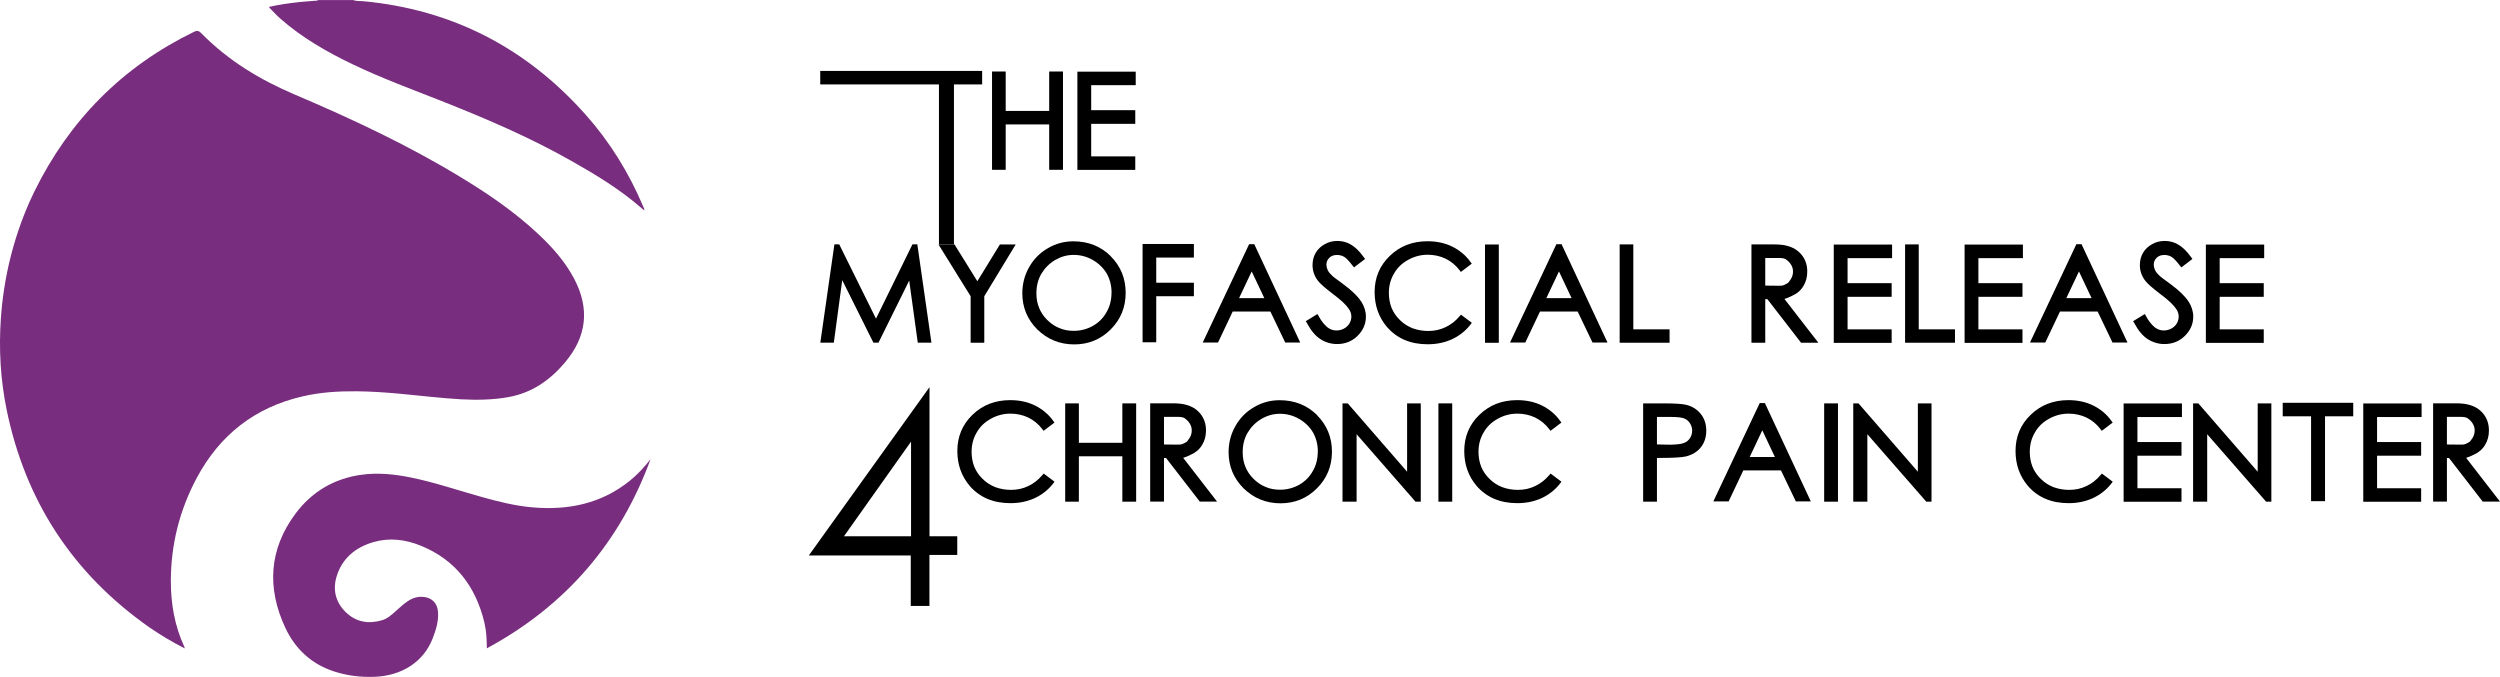
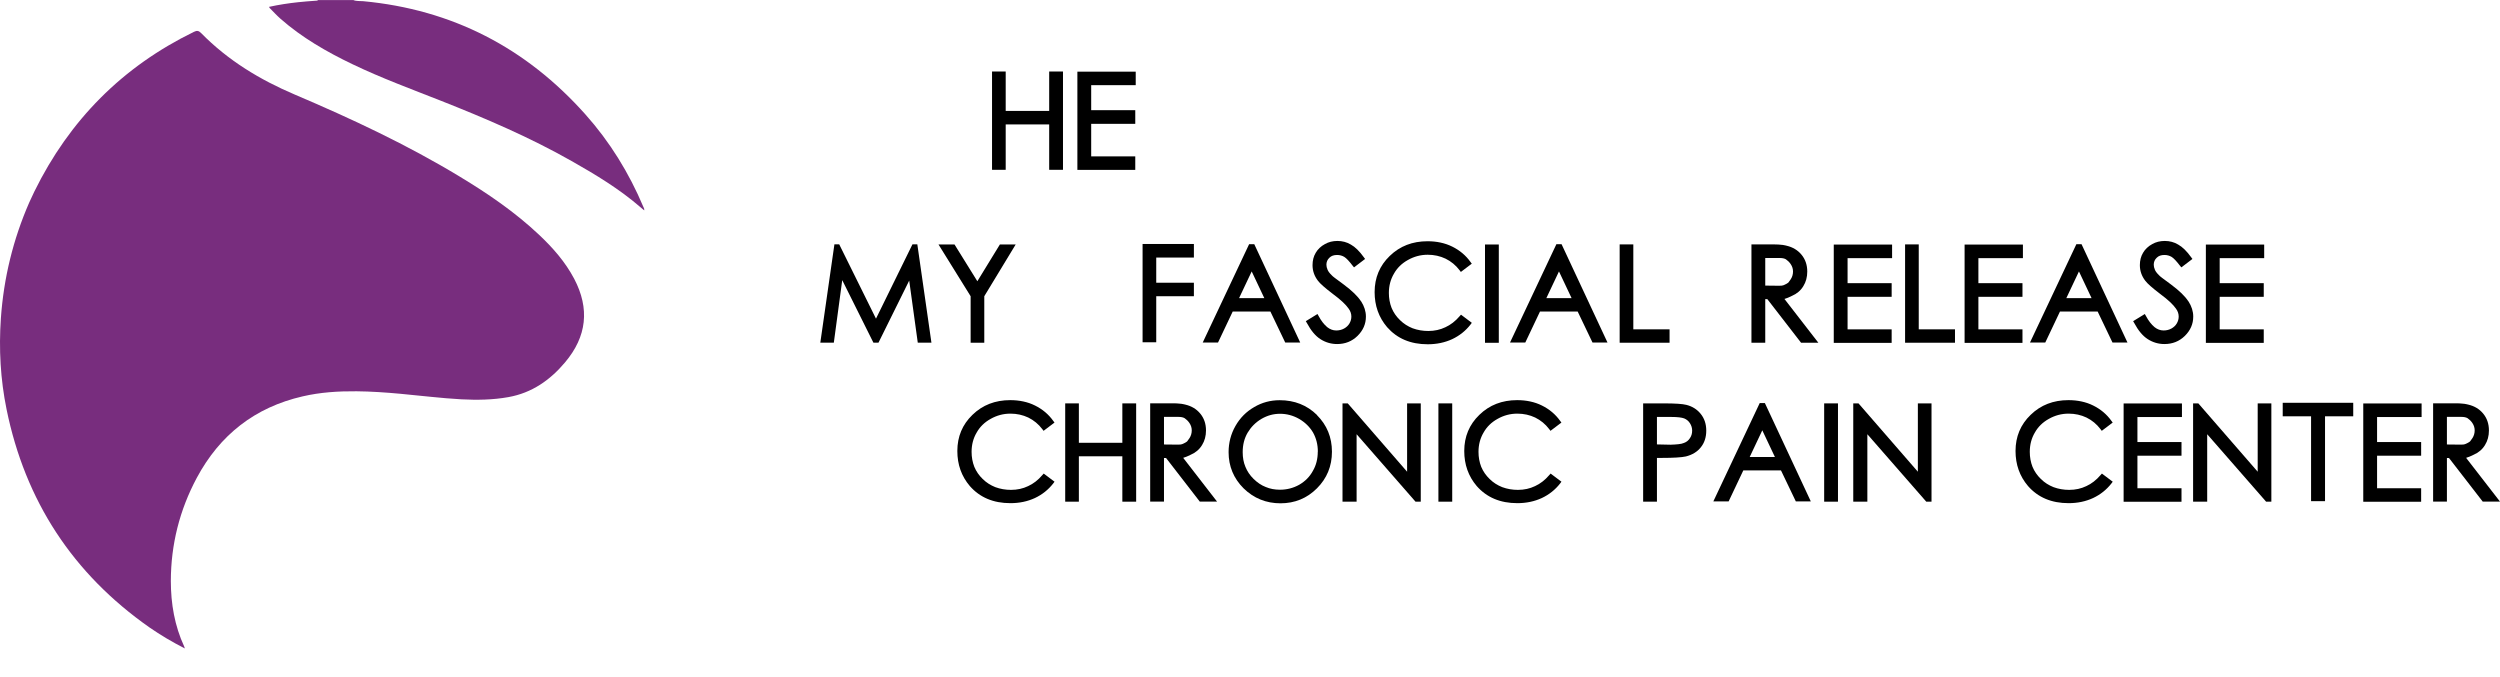
<svg xmlns="http://www.w3.org/2000/svg" width="277" height="75" viewBox="0 0 277 75" fill="none">
  <path d="M39.134 0C39.486 0.155 39.87 0.098 40.23 0.131C50.096 1.055 58.276 5.29 64.853 12.666C67.577 15.716 69.696 19.158 71.283 22.92C71.332 23.026 71.405 23.124 71.381 23.312C71.225 23.181 71.094 23.067 70.963 22.961C68.632 20.941 66.006 19.355 63.331 17.842C58.693 15.209 53.809 13.124 48.869 11.17C45.572 9.869 42.234 8.643 39.036 7.106C36.189 5.74 33.457 4.17 31.068 2.069C30.651 1.701 30.283 1.292 29.89 0.899C29.858 0.867 29.841 0.826 29.809 0.76C30.888 0.523 31.96 0.36 33.032 0.245C33.678 0.172 34.324 0.131 34.97 0.082C35.069 0.082 35.167 0.082 35.24 0.008H39.142L39.134 0Z" fill="#782D7E" />
  <path d="M3.804 21.227C7.689 13.32 13.554 7.392 21.497 3.524C21.833 3.361 22.021 3.402 22.283 3.663C25.252 6.689 28.786 8.831 32.672 10.483C38.938 13.148 45.106 16.035 50.938 19.567C54.055 21.448 57.049 23.492 59.716 26.002C61.245 27.442 62.628 29.011 63.618 30.884C65.36 34.204 65.025 37.286 62.603 40.156C60.943 42.127 58.93 43.533 56.337 43.999C54.611 44.31 52.869 44.335 51.126 44.245C48.869 44.122 46.627 43.836 44.37 43.632C42.75 43.484 41.13 43.37 39.51 43.354C37.498 43.337 35.494 43.46 33.531 43.918C28.238 45.136 24.352 48.186 21.8 52.953C19.894 56.518 18.937 60.337 18.929 64.376C18.929 66.886 19.346 69.331 20.41 71.637C20.426 71.678 20.442 71.727 20.483 71.85C19.076 71.13 17.784 70.37 16.548 69.511C8.065 63.559 2.797 55.496 0.728 45.357C0.049 42.029 -0.139 38.66 0.098 35.267C0.409 30.819 1.448 26.534 3.239 22.437" fill="#782D7E" />
-   <path d="M72.084 50.876C68.689 60.124 62.685 67.115 53.94 71.834C53.932 70.828 53.891 69.887 53.67 68.98C52.713 64.998 50.488 62.038 46.635 60.468C44.942 59.773 43.159 59.544 41.367 60.067C39.404 60.639 37.932 61.841 37.31 63.828C36.844 65.308 37.171 66.715 38.3 67.819C39.429 68.922 40.811 69.168 42.316 68.726C42.913 68.555 43.363 68.146 43.813 67.745C44.255 67.353 44.68 66.944 45.171 66.617C45.711 66.257 46.284 66.069 46.946 66.142C47.862 66.24 48.435 66.813 48.525 67.729C48.623 68.792 48.312 69.773 47.936 70.746C46.93 73.338 44.508 74.883 41.498 74.99C39.96 75.047 38.447 74.867 36.983 74.385C34.496 73.567 32.721 71.907 31.625 69.585C29.547 65.153 29.8 60.844 32.754 56.894C34.537 54.507 36.991 53.035 39.993 52.61C41.858 52.348 43.715 52.536 45.547 52.912C48.19 53.452 50.742 54.327 53.335 55.055C55.2 55.578 57.082 56.052 59.012 56.216C62.955 56.559 66.603 55.815 69.761 53.288C70.636 52.585 71.389 51.759 72.084 50.876Z" fill="#782D7E" />
  <path d="M101.64 27.073L103.202 37.965H101.689L100.74 31.088L97.337 37.965H96.772L93.32 31.039L92.388 37.965H90.891L92.453 27.073H92.985L97.059 35.308L101.1 27.073H101.64Z" fill="black" />
  <path d="M110.777 27.09H112.536L109.059 32.822V37.973H107.546V32.822L103.987 27.09H105.762L108.29 31.162L110.785 27.09H110.777Z" fill="black" />
-   <path d="M123.064 28.39C124.168 29.494 124.724 30.851 124.724 32.446C124.724 34.04 124.168 35.398 123.064 36.501C121.959 37.605 120.61 38.161 119.023 38.161C117.436 38.161 116.061 37.605 114.932 36.501C113.828 35.398 113.272 34.056 113.272 32.495C113.272 31.456 113.525 30.483 114.033 29.592C114.54 28.701 115.227 28.006 116.11 27.499C116.969 26.992 117.91 26.738 118.933 26.738C120.577 26.738 121.959 27.286 123.072 28.382L123.064 28.39ZM123.162 32.446C123.162 31.661 122.982 30.949 122.63 30.32C122.262 29.698 121.747 29.191 121.084 28.807C120.421 28.431 119.718 28.243 118.974 28.243C118.229 28.243 117.567 28.431 116.912 28.807C116.266 29.191 115.759 29.706 115.382 30.336C115.014 30.966 114.834 31.685 114.834 32.495C114.834 33.1 114.932 33.639 115.137 34.122C115.333 34.604 115.628 35.054 116.037 35.455C116.446 35.855 116.896 36.166 117.387 36.354C117.861 36.559 118.385 36.657 118.965 36.657C119.718 36.657 120.43 36.477 121.092 36.109C121.747 35.733 122.254 35.226 122.606 34.58C122.974 33.958 123.154 33.239 123.154 32.438L123.162 32.446Z" fill="black" />
  <path d="M132.283 28.537H128.111V31.326H132.283V32.822H128.111V37.924H126.598V27.033H132.283V28.537Z" fill="black" />
  <path d="M138.974 27.057L144.062 37.949H142.402L140.758 34.514H136.586L134.958 37.949H133.264L138.402 27.057H138.974ZM140.087 33.034L138.688 30.074L137.289 33.034H140.095H140.087Z" fill="black" />
  <path d="M150.811 33.386C151.163 33.934 151.343 34.498 151.343 35.079C151.343 35.896 151.032 36.608 150.41 37.221C149.789 37.826 149.036 38.12 148.153 38.12C147.49 38.12 146.868 37.941 146.296 37.573C145.748 37.221 145.249 36.624 144.799 35.782L144.684 35.586L145.977 34.792L146.107 35.021C146.386 35.545 146.705 35.953 147.056 36.248C147.367 36.493 147.703 36.616 148.054 36.616C148.365 36.616 148.652 36.55 148.922 36.403C149.175 36.264 149.38 36.076 149.519 35.839C149.658 35.602 149.731 35.349 149.731 35.079C149.731 34.768 149.633 34.474 149.429 34.196C149.118 33.746 148.545 33.206 147.703 32.585C146.811 31.906 146.255 31.415 146.026 31.105C145.625 30.581 145.429 30.001 145.429 29.379C145.429 28.864 145.543 28.406 145.78 28.014C145.895 27.809 146.042 27.63 146.214 27.466C146.386 27.302 146.582 27.163 146.795 27.049C147.204 26.812 147.67 26.697 148.193 26.697C148.717 26.697 149.232 26.828 149.674 27.098C150.149 27.36 150.623 27.826 151.106 28.496L151.253 28.692L150.026 29.625L149.862 29.428C149.486 28.938 149.183 28.611 148.946 28.464C148.709 28.325 148.447 28.251 148.153 28.251C147.784 28.251 147.506 28.349 147.302 28.553C147.073 28.766 146.966 29.028 146.966 29.33C146.966 29.502 147.007 29.69 147.097 29.895C147.171 30.074 147.326 30.279 147.564 30.508C147.605 30.565 147.719 30.655 147.899 30.794C148.079 30.933 148.406 31.178 148.881 31.522C149.805 32.209 150.443 32.83 150.795 33.378L150.811 33.386Z" fill="black" />
  <path d="M163.073 35.774L162.926 35.97C162.386 36.657 161.715 37.196 160.897 37.581C160.079 37.957 159.18 38.145 158.19 38.145C156.3 38.145 154.803 37.515 153.691 36.248C152.766 35.16 152.308 33.868 152.308 32.364C152.308 30.778 152.864 29.437 153.985 28.357C155.106 27.27 156.496 26.73 158.173 26.73C158.681 26.73 159.155 26.779 159.613 26.877C160.071 26.975 160.505 27.123 160.914 27.327C161.74 27.736 162.411 28.3 162.926 29.02L163.073 29.216L161.863 30.132L161.715 29.935C161.298 29.387 160.783 28.962 160.169 28.66C159.564 28.374 158.91 28.226 158.19 28.226C157.404 28.226 156.676 28.423 155.997 28.807C155.318 29.183 154.803 29.69 154.451 30.32C154.075 30.949 153.887 31.669 153.887 32.462C153.887 33.043 153.985 33.599 154.19 34.122C154.402 34.629 154.713 35.079 155.122 35.471C155.327 35.675 155.548 35.847 155.777 35.994C156.006 36.142 156.251 36.264 156.513 36.371C157.069 36.575 157.65 36.673 158.255 36.673C158.942 36.673 159.58 36.534 160.153 36.256C160.726 35.994 161.249 35.594 161.732 35.03L161.879 34.866L163.073 35.766V35.774Z" fill="black" />
  <path d="M164.538 27.09H166.067V37.981H164.538V27.09Z" fill="black" />
  <path d="M173.021 27.057L178.109 37.949H176.448L174.804 34.514H170.632L169.004 37.949H167.311L172.448 27.057H173.021ZM174.133 33.034L172.734 30.074L171.335 33.034H174.141H174.133Z" fill="black" />
  <path d="M180.98 36.493H184.988V37.973H179.458V27.082H180.972V36.485L180.98 36.493Z" fill="black" />
  <path d="M199.557 37.973L195.819 33.141H195.59V37.973H194.06V27.082H196.383C196.67 27.082 196.907 27.082 197.095 27.098C197.275 27.106 197.422 27.123 197.537 27.139C197.651 27.155 197.733 27.172 197.799 27.188C197.856 27.204 197.913 27.221 197.97 27.229C198.649 27.392 199.189 27.72 199.598 28.21C200.024 28.717 200.245 29.347 200.245 30.091C200.245 30.704 200.097 31.244 199.811 31.702C199.664 31.947 199.484 32.16 199.271 32.339C199.058 32.519 198.821 32.666 198.551 32.781C198.371 32.871 198.224 32.936 198.109 32.985C197.995 33.034 197.864 33.075 197.717 33.124L201.472 37.973H199.557ZM197.136 31.661C197.349 31.661 197.504 31.644 197.586 31.612C197.668 31.579 197.79 31.53 197.938 31.448C198.077 31.375 198.175 31.301 198.216 31.219C198.265 31.146 198.33 31.047 198.42 30.933C198.584 30.68 198.666 30.393 198.666 30.083C198.666 29.796 198.584 29.527 198.42 29.281C198.339 29.15 198.24 29.044 198.15 28.954C198.052 28.864 197.962 28.791 197.88 28.733C197.717 28.635 197.488 28.586 197.185 28.586H195.59V31.644L197.136 31.661Z" fill="black" />
  <path d="M209.644 28.603H204.711V31.375H209.595V32.887H204.711V36.493H209.595V37.99H203.181V27.098H209.644V28.603Z" fill="black" />
  <path d="M212.605 36.493H216.613V37.973H211.083V27.082H212.597V36.485L212.605 36.493Z" fill="black" />
  <path d="M224.139 28.603H219.206V31.375H224.09V32.887H219.206V36.493H224.09V37.99H217.677V27.098H224.139V28.603Z" fill="black" />
  <path d="M230.634 27.057L235.722 37.949H234.062L232.418 34.514H228.246L226.618 37.949H224.924L230.062 27.057H230.634ZM231.747 33.034L230.348 30.074L228.949 33.034H231.755H231.747Z" fill="black" />
  <path d="M242.479 33.386C242.831 33.934 243.011 34.498 243.011 35.079C243.011 35.896 242.7 36.608 242.078 37.221C241.457 37.826 240.704 38.12 239.821 38.12C239.158 38.12 238.536 37.941 237.964 37.573C237.416 37.221 236.917 36.624 236.467 35.782L236.352 35.586L237.645 34.792L237.776 35.021C238.054 35.545 238.373 35.953 238.725 36.248C239.035 36.493 239.371 36.616 239.723 36.616C240.033 36.616 240.32 36.55 240.59 36.403C240.843 36.264 241.048 36.076 241.187 35.839C241.326 35.602 241.399 35.349 241.399 35.079C241.399 34.768 241.301 34.474 241.097 34.196C240.786 33.746 240.213 33.206 239.371 32.585C238.479 31.906 237.923 31.415 237.694 31.105C237.293 30.581 237.097 30.001 237.097 29.379C237.097 28.864 237.211 28.406 237.448 28.014C237.563 27.809 237.71 27.63 237.882 27.466C238.054 27.302 238.25 27.163 238.463 27.049C238.872 26.812 239.338 26.697 239.862 26.697C240.385 26.697 240.9 26.828 241.342 27.098C241.817 27.36 242.291 27.826 242.774 28.496L242.921 28.692L241.694 29.625L241.53 29.428C241.154 28.938 240.851 28.611 240.614 28.464C240.377 28.325 240.115 28.251 239.821 28.251C239.453 28.251 239.174 28.349 238.97 28.553C238.741 28.766 238.635 29.028 238.635 29.33C238.635 29.502 238.675 29.69 238.765 29.895C238.839 30.074 238.994 30.279 239.232 30.508C239.273 30.565 239.387 30.655 239.567 30.794C239.747 30.933 240.074 31.178 240.549 31.522C241.473 32.209 242.111 32.83 242.463 33.378L242.479 33.386Z" fill="black" />
  <path d="M250.872 28.603H245.94V31.375H250.823V32.887H245.94V36.493H250.823V37.99H244.41V27.098H250.872V28.603Z" fill="black" />
-   <path d="M102.989 59.421V42.896L89.615 61.547H100.912V67.14H102.981V61.49H106.065V59.421H102.981H102.989ZM100.944 59.421H93.508L100.944 48.93V59.421Z" fill="black" />
  <path d="M116.838 53.378L116.691 53.575C116.151 54.261 115.481 54.801 114.663 55.185C113.845 55.562 112.945 55.75 111.955 55.75C110.065 55.75 108.568 55.12 107.456 53.853C106.531 52.765 106.073 51.473 106.073 49.969C106.073 48.382 106.63 47.041 107.75 45.962C108.871 44.874 110.262 44.335 111.939 44.335C112.446 44.335 112.92 44.384 113.378 44.482C113.836 44.58 114.27 44.727 114.679 44.932C115.505 45.34 116.176 45.905 116.691 46.624L116.838 46.821L115.628 47.736L115.481 47.54C115.063 46.992 114.548 46.567 113.935 46.264C113.329 45.978 112.675 45.831 111.955 45.831C111.17 45.831 110.442 46.027 109.763 46.412C109.084 46.788 108.568 47.295 108.216 47.924C107.84 48.554 107.652 49.274 107.652 50.067C107.652 50.647 107.75 51.203 107.955 51.727C108.167 52.234 108.478 52.683 108.887 53.076C109.092 53.28 109.313 53.452 109.542 53.599C109.771 53.746 110.016 53.869 110.278 53.975C110.834 54.18 111.415 54.278 112.02 54.278C112.707 54.278 113.346 54.139 113.918 53.861C114.491 53.599 115.014 53.199 115.497 52.634L115.644 52.471L116.838 53.37V53.378Z" fill="black" />
  <path d="M124.356 44.695H125.886V55.586H124.356V50.557H119.538V55.586H118.025V44.695H119.538V49.061H124.356V44.695Z" fill="black" />
  <path d="M132.937 55.578L129.199 50.745H128.97V55.578H127.44V44.686H129.763C130.05 44.686 130.287 44.686 130.475 44.703C130.655 44.711 130.802 44.727 130.917 44.744C131.031 44.76 131.113 44.776 131.179 44.793C131.236 44.809 131.293 44.825 131.35 44.834C132.029 44.997 132.569 45.324 132.978 45.815C133.404 46.322 133.624 46.951 133.624 47.696C133.624 48.309 133.477 48.848 133.191 49.306C133.044 49.552 132.864 49.764 132.651 49.944C132.438 50.124 132.201 50.271 131.931 50.386C131.751 50.476 131.604 50.541 131.489 50.59C131.375 50.639 131.244 50.68 131.097 50.729L134.851 55.578H132.937ZM130.516 49.265C130.729 49.265 130.884 49.249 130.966 49.216C131.048 49.184 131.17 49.135 131.318 49.053C131.457 48.979 131.555 48.906 131.596 48.824C131.645 48.75 131.71 48.652 131.8 48.538C131.964 48.284 132.046 47.998 132.046 47.687C132.046 47.401 131.964 47.131 131.8 46.886C131.718 46.755 131.62 46.649 131.53 46.559C131.432 46.469 131.342 46.395 131.26 46.338C131.097 46.24 130.868 46.191 130.565 46.191H128.97V49.249L130.516 49.265Z" fill="black" />
  <path d="M145.919 45.995C147.024 47.099 147.58 48.456 147.58 50.05C147.58 51.645 147.024 53.002 145.919 54.106C144.815 55.21 143.465 55.766 141.878 55.766C140.291 55.766 138.917 55.21 137.788 54.106C136.684 53.002 136.128 51.661 136.128 50.099C136.128 49.061 136.381 48.088 136.888 47.197C137.396 46.305 138.083 45.61 138.966 45.103C139.825 44.596 140.766 44.343 141.788 44.343C143.433 44.343 144.815 44.891 145.928 45.986L145.919 45.995ZM146.018 50.05C146.018 49.265 145.838 48.554 145.486 47.924C145.118 47.303 144.602 46.796 143.94 46.412C143.277 46.036 142.574 45.847 141.829 45.847C141.085 45.847 140.422 46.036 139.768 46.412C139.122 46.796 138.614 47.311 138.238 47.941C137.87 48.57 137.69 49.29 137.69 50.099C137.69 50.705 137.788 51.244 137.993 51.727C138.189 52.209 138.483 52.659 138.893 53.059C139.302 53.46 139.751 53.771 140.242 53.959C140.717 54.163 141.24 54.261 141.821 54.261C142.574 54.261 143.285 54.082 143.948 53.714C144.602 53.337 145.11 52.831 145.461 52.185C145.829 51.563 146.009 50.844 146.009 50.042L146.018 50.05Z" fill="black" />
  <path d="M155.907 44.695H157.421V55.586H156.84L150.312 48.112V55.586H148.75V44.695H149.331L155.907 52.266V44.695Z" fill="black" />
  <path d="M159.376 44.695H160.906V55.586H159.376V44.695Z" fill="black" />
  <path d="M173.004 53.378L172.857 53.575C172.317 54.261 171.646 54.801 170.828 55.185C170.01 55.562 169.11 55.75 168.121 55.75C166.231 55.75 164.734 55.12 163.621 53.853C162.697 52.765 162.239 51.473 162.239 49.969C162.239 48.382 162.795 47.041 163.916 45.962C165.037 44.874 166.427 44.335 168.104 44.335C168.611 44.335 169.086 44.384 169.544 44.482C170.002 44.58 170.436 44.727 170.845 44.932C171.671 45.34 172.342 45.905 172.857 46.624L173.004 46.821L171.794 47.736L171.646 47.54C171.229 46.992 170.714 46.567 170.1 46.264C169.495 45.978 168.84 45.831 168.121 45.831C167.335 45.831 166.607 46.027 165.928 46.412C165.249 46.788 164.734 47.295 164.382 47.924C164.006 48.554 163.818 49.274 163.818 50.067C163.818 50.647 163.916 51.203 164.12 51.727C164.333 52.234 164.644 52.683 165.053 53.076C165.258 53.28 165.478 53.452 165.707 53.599C165.936 53.746 166.182 53.869 166.444 53.975C167 54.18 167.581 54.278 168.186 54.278C168.873 54.278 169.511 54.139 170.084 53.861C170.656 53.599 171.18 53.199 171.663 52.634L171.81 52.471L173.004 53.37V53.378Z" fill="black" />
  <path d="M188.424 45.839C188.841 46.346 189.054 46.968 189.054 47.712C189.054 48.456 188.849 49.077 188.44 49.576C188.056 50.059 187.508 50.394 186.796 50.574C186.322 50.68 185.422 50.737 184.089 50.737H183.589V55.586H182.06V44.695H184.383C185.61 44.695 186.428 44.752 186.845 44.858C187.5 45.022 188.023 45.349 188.424 45.839ZM187.491 47.712C187.491 47.426 187.41 47.148 187.246 46.894C187.099 46.657 186.886 46.477 186.616 46.363C186.338 46.256 185.855 46.199 185.185 46.199H183.589V49.241L185.103 49.274C185.446 49.265 185.741 49.241 185.986 49.216C186.232 49.192 186.428 49.143 186.583 49.077C186.862 48.979 187.082 48.807 187.246 48.546C187.41 48.309 187.491 48.031 187.491 47.712Z" fill="black" />
  <path d="M195.549 44.662L200.637 55.553H198.977L197.332 52.119H193.16L191.533 55.553H189.839L194.976 44.662H195.549ZM196.662 50.639L195.263 47.679L193.864 50.639H196.67H196.662Z" fill="black" />
  <path d="M202.118 44.695H203.648V55.586H202.118V44.695Z" fill="black" />
  <path d="M212.499 44.695H214.012V55.586H213.431L206.903 48.112V55.586H205.341V44.695H205.922L212.499 52.266V44.695Z" fill="black" />
  <path d="M234.086 53.378L233.939 53.575C233.399 54.261 232.728 54.801 231.91 55.185C231.092 55.562 230.192 55.75 229.203 55.75C227.313 55.75 225.816 55.12 224.704 53.853C223.779 52.765 223.321 51.473 223.321 49.969C223.321 48.382 223.877 47.041 224.998 45.962C226.119 44.874 227.509 44.335 229.186 44.335C229.694 44.335 230.168 44.384 230.626 44.482C231.084 44.58 231.518 44.727 231.927 44.932C232.753 45.34 233.424 45.905 233.939 46.624L234.086 46.821L232.876 47.736L232.728 47.54C232.311 46.992 231.796 46.567 231.182 46.264C230.577 45.978 229.923 45.831 229.203 45.831C228.417 45.831 227.689 46.027 227.01 46.412C226.331 46.788 225.816 47.295 225.464 47.924C225.088 48.554 224.9 49.274 224.9 50.067C224.9 50.647 224.998 51.203 225.203 51.727C225.415 52.234 225.726 52.683 226.135 53.076C226.34 53.28 226.56 53.452 226.789 53.599C227.019 53.746 227.264 53.869 227.526 53.975C228.082 54.18 228.663 54.278 229.268 54.278C229.955 54.278 230.593 54.139 231.166 53.861C231.739 53.599 232.262 53.199 232.745 52.634L232.892 52.471L234.086 53.37V53.378Z" fill="black" />
  <path d="M241.759 46.207H236.827V48.979H241.71V50.492H236.827V54.098H241.71V55.594H235.297V44.703H241.759V46.207Z" fill="black" />
  <path d="M250.152 44.695H251.666V55.586H251.085L244.557 48.112V55.586H242.995V44.695H243.575L250.152 52.266V44.695Z" fill="black" />
  <path d="M252.925 44.629H260.738V46.126H257.613V55.529H256.067V46.126H252.925V44.629Z" fill="black" />
  <path d="M268.313 46.207H263.38V48.979H268.263V50.492H263.38V54.098H268.263V55.594H261.85V44.703H268.313V46.207Z" fill="black" />
  <path d="M275.086 55.578L271.347 50.745H271.118V55.578H269.589V44.686H271.912C272.198 44.686 272.435 44.686 272.624 44.703C272.804 44.711 272.951 44.727 273.065 44.744C273.18 44.76 273.262 44.776 273.327 44.793C273.384 44.809 273.442 44.825 273.499 44.834C274.178 44.997 274.718 45.324 275.127 45.815C275.552 46.322 275.773 46.951 275.773 47.696C275.773 48.309 275.626 48.848 275.339 49.306C275.192 49.552 275.012 49.764 274.799 49.944C274.587 50.124 274.35 50.271 274.08 50.386C273.9 50.476 273.752 50.541 273.638 50.59C273.523 50.639 273.393 50.68 273.245 50.729L277 55.578H275.086ZM272.664 49.265C272.877 49.265 273.033 49.249 273.114 49.216C273.196 49.184 273.319 49.135 273.466 49.053C273.605 48.979 273.703 48.906 273.744 48.824C273.793 48.75 273.859 48.652 273.949 48.538C274.112 48.284 274.194 47.998 274.194 47.687C274.194 47.401 274.112 47.131 273.949 46.886C273.867 46.755 273.769 46.649 273.679 46.559C273.581 46.469 273.491 46.395 273.409 46.338C273.245 46.24 273.016 46.191 272.714 46.191H271.118V49.249L272.664 49.265Z" fill="black" />
-   <path d="M108.822 7.858V9.354H105.697V27.09H104.036V9.354H90.882V7.858H108.822Z" fill="black" />
  <path d="M116.25 7.923H117.779V18.815H116.25V13.786H111.431V18.815H109.918V7.923H111.431V12.29H116.25V7.923Z" fill="black" />
  <path d="M125.837 9.436H120.904V12.208H125.788V13.721H120.904V17.327H125.788V18.823H119.374V7.94H125.837V9.436Z" fill="black" />
</svg>